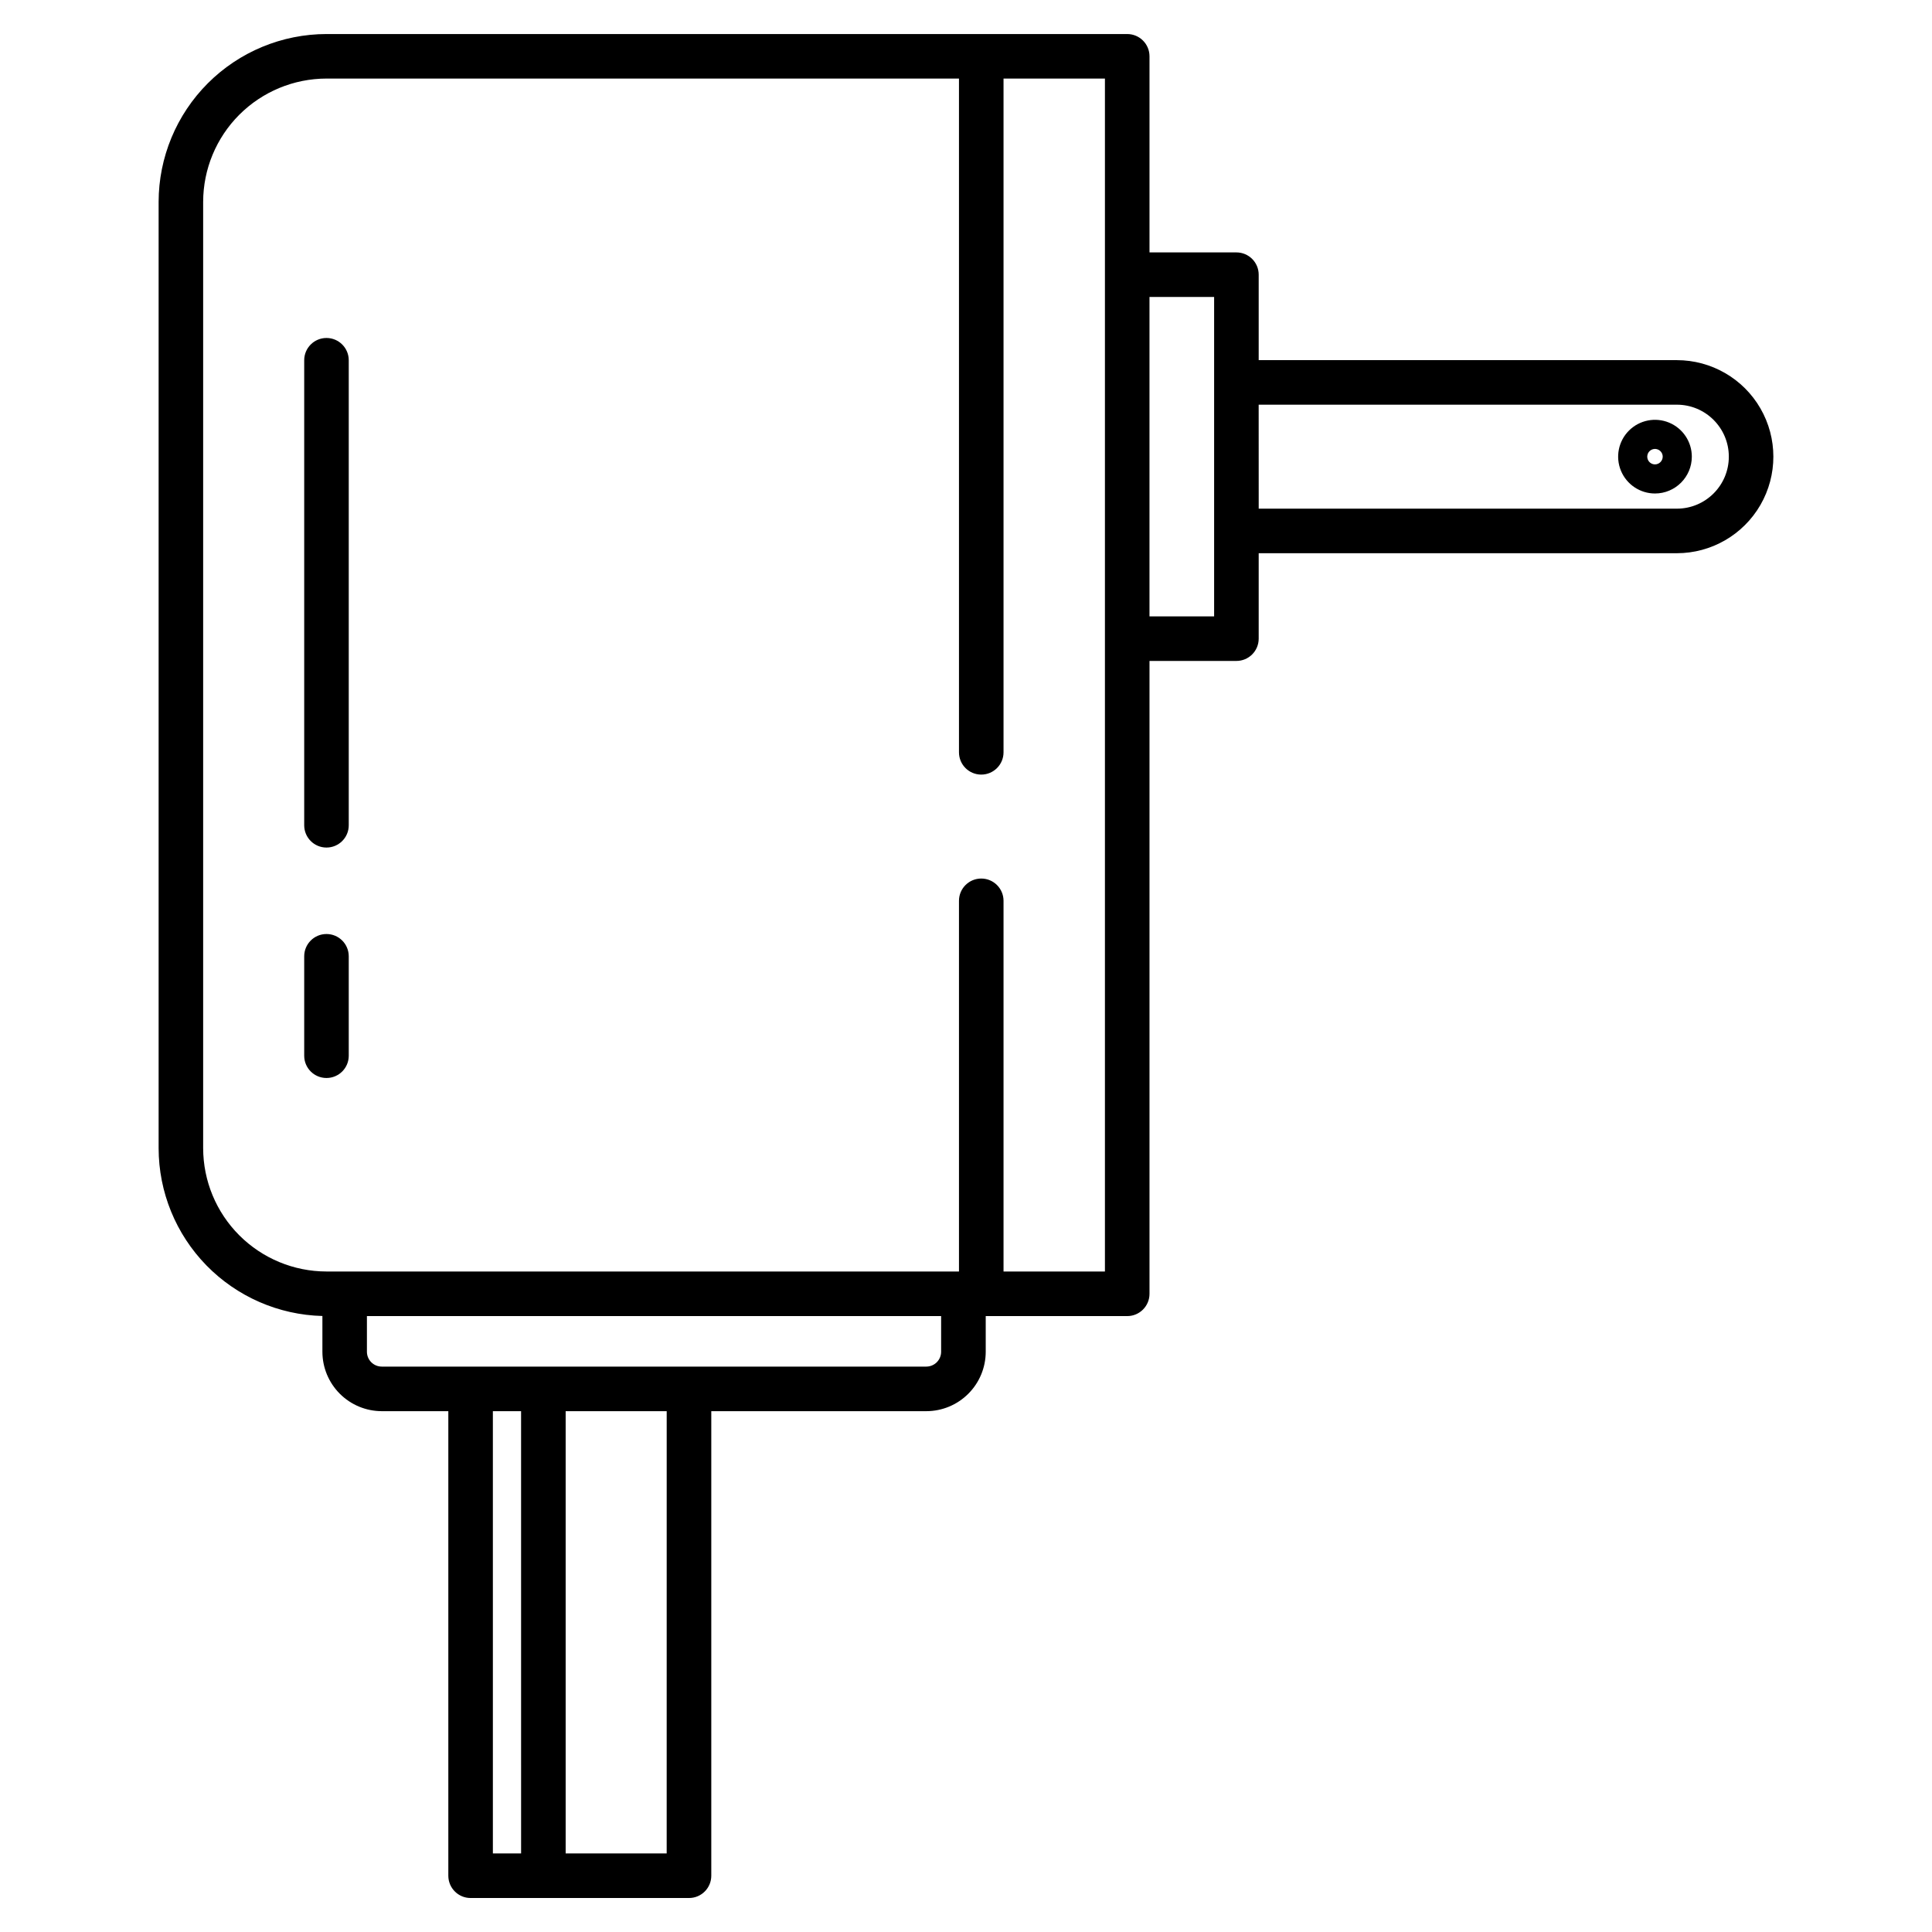
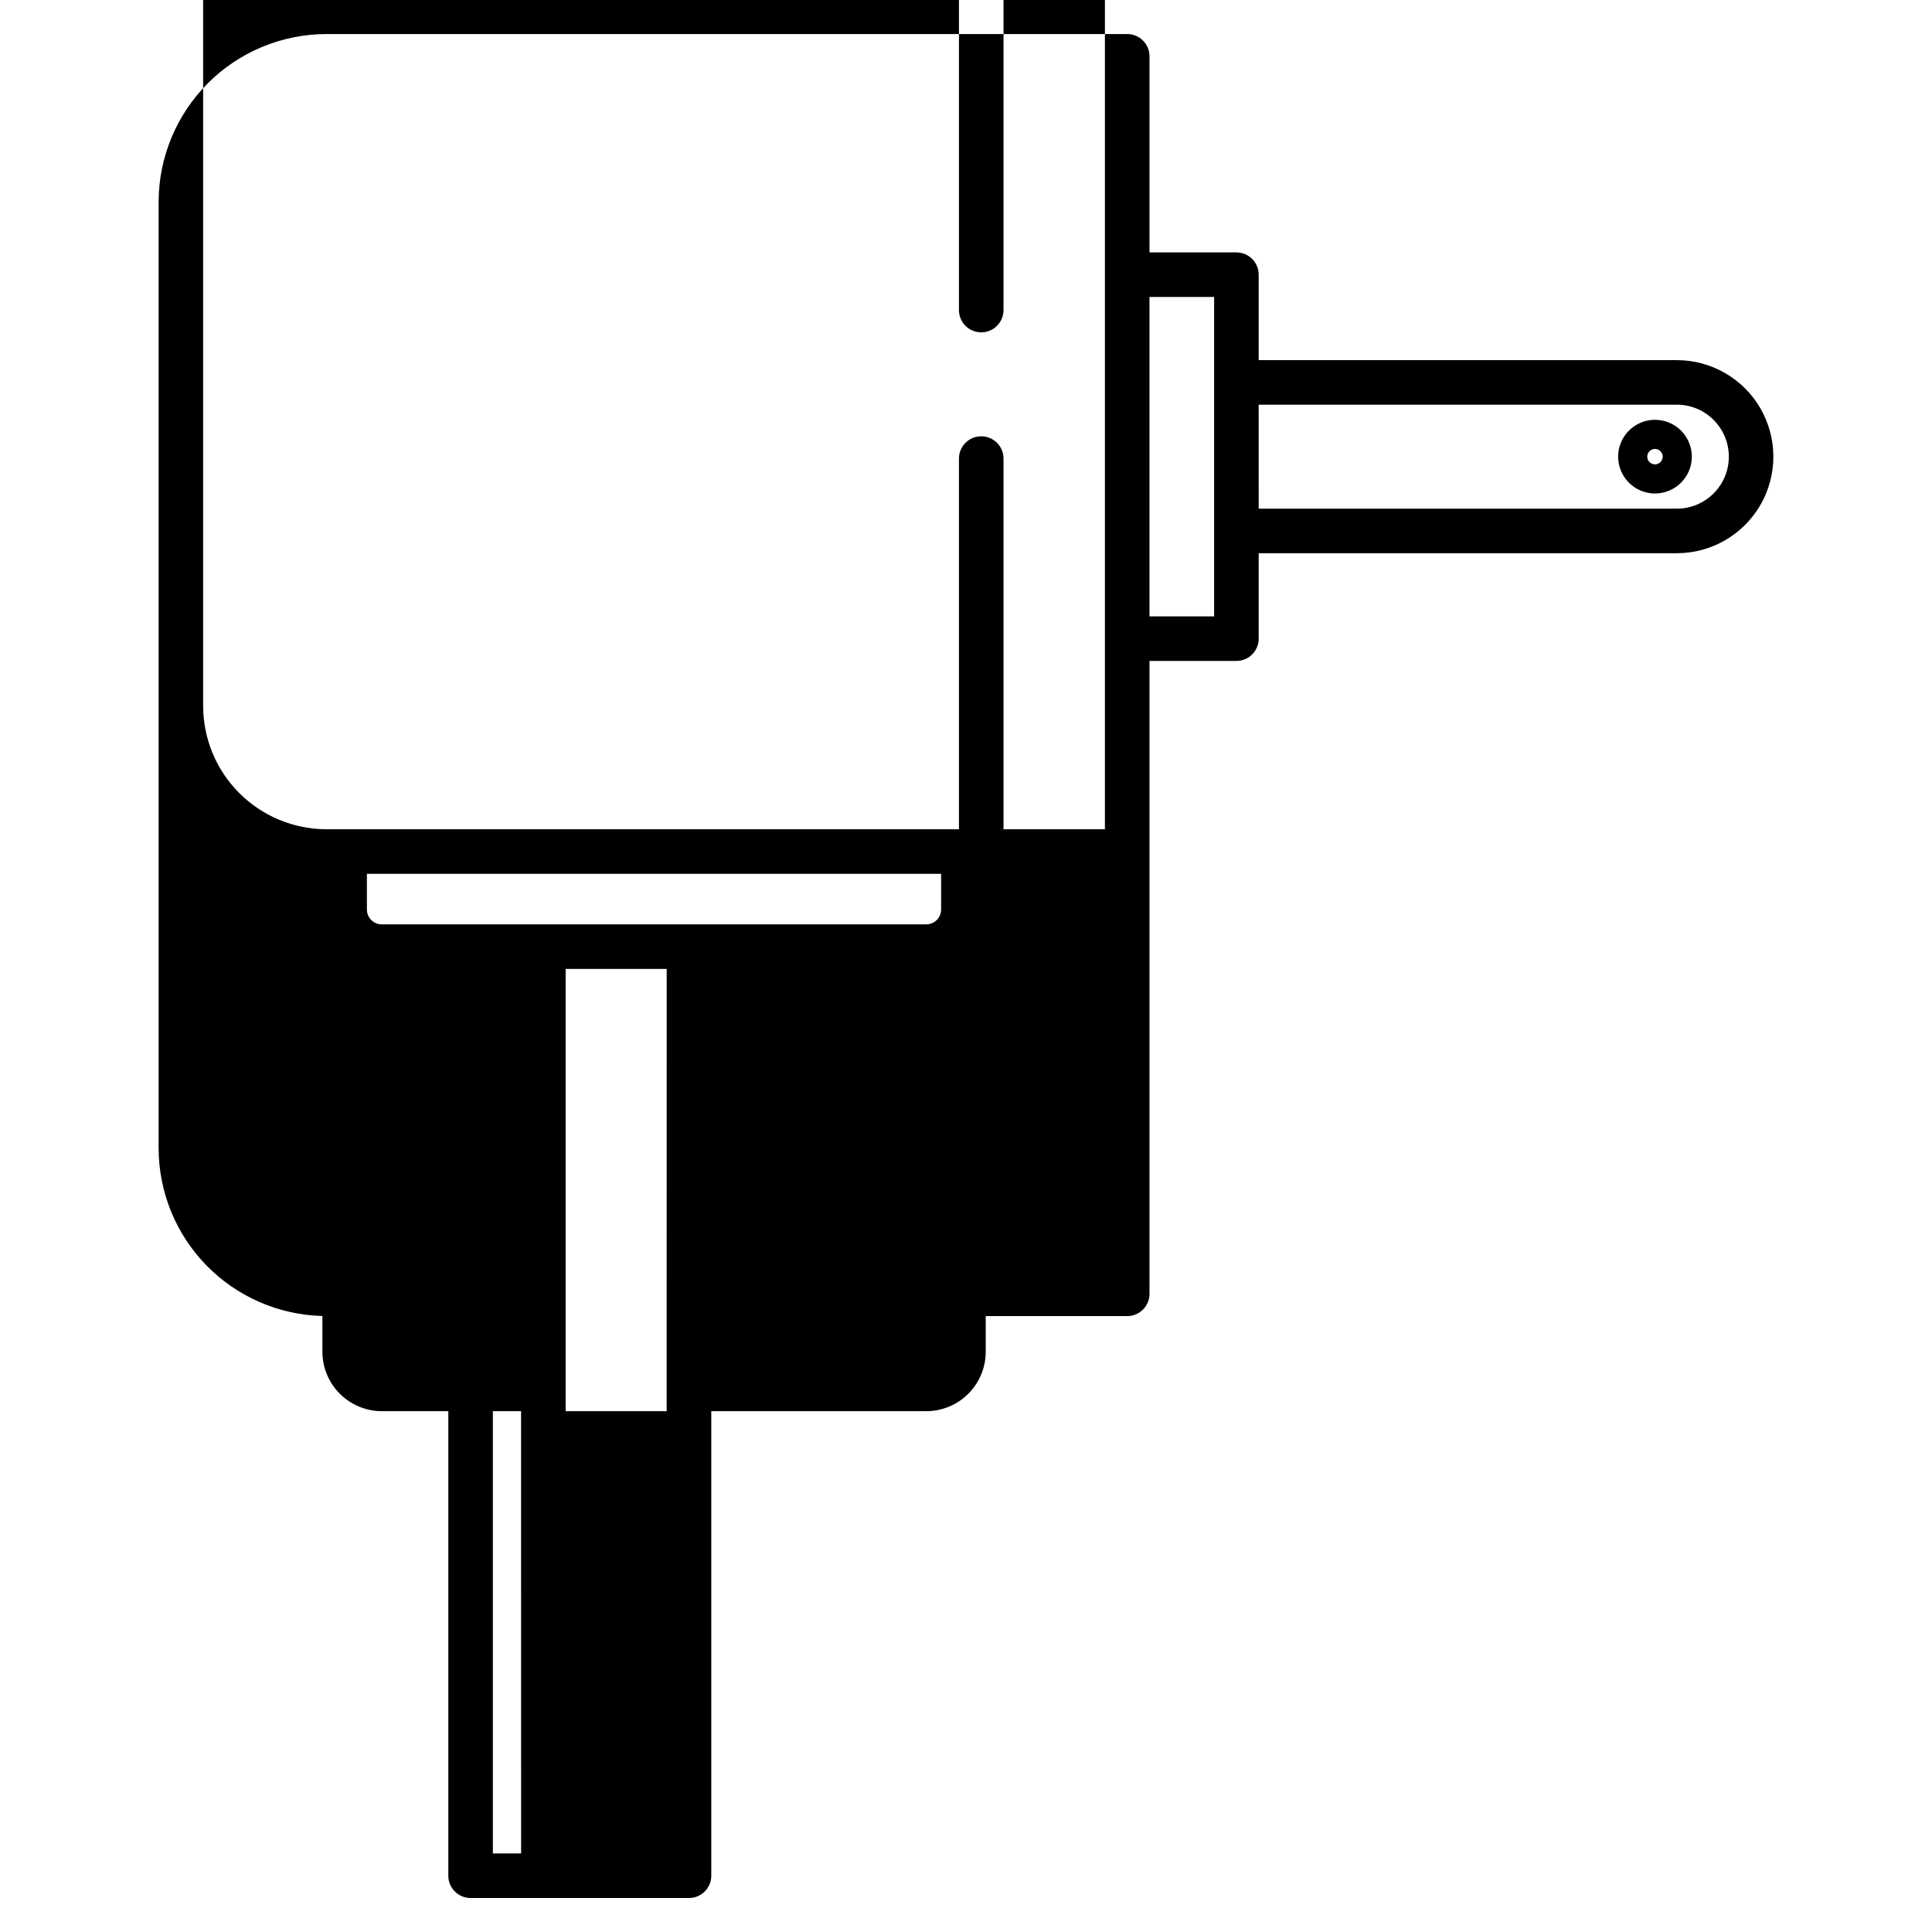
<svg xmlns="http://www.w3.org/2000/svg" fill="#000000" width="800px" height="800px" version="1.1" viewBox="144 144 512 512">
  <g>
-     <path d="m229.44 492.75v9.484c0.004 4.172 1.664 8.176 4.617 11.125 2.953 2.953 6.953 4.613 11.129 4.617h17.625v123.11c0 3.262 2.644 5.906 5.902 5.906h57.883c3.258 0 5.902-2.644 5.902-5.906v-123.11h56.988c4.172-0.004 8.176-1.664 11.125-4.617 2.953-2.949 4.613-6.953 4.617-11.125v-9.457h37.496c3.262 0 5.906-2.644 5.906-5.902v-167.72h23.031c3.262 0 5.906-2.644 5.906-5.906v-22.641h110.81c9.141 0 17.586-4.879 22.156-12.793 4.57-7.918 4.57-17.668 0-25.586-4.57-7.914-13.016-12.789-22.156-12.789h-110.81v-22.645c0-3.262-2.644-5.906-5.906-5.906h-23.031v-51.969c0-3.262-2.644-5.902-5.906-5.902h-212.2c-11.793 0.012-23.102 4.703-31.441 13.043s-13.031 19.648-13.047 31.441v250.79c0.016 11.605 4.562 22.746 12.668 31.051 8.109 8.301 19.137 13.113 30.738 13.406zm248.12-241.5 110.82-0.004c7.609 0 13.777 6.168 13.777 13.777s-6.168 13.777-13.777 13.777h-110.81zm-28.934-28.551h17.129v84.648h-17.129zm-166.53 412.48h-7.477l-0.004-117.2h7.477zm38.582 0h-26.773v-117.2h26.777zm72.73-132.95c0 1.043-0.414 2.043-1.152 2.781s-1.738 1.152-2.781 1.152h-144.3c-2.176 0-3.938-1.762-3.938-3.934v-9.457h152.17zm-195.57-304.73c0.012-8.664 3.457-16.969 9.582-23.098 6.129-6.125 14.434-9.57 23.098-9.582h167.62v178.55c0 3.262 2.641 5.906 5.902 5.906s5.906-2.644 5.906-5.906v-178.55h26.871v316.14h-26.871v-98.234c0-3.258-2.644-5.902-5.906-5.902s-5.902 2.644-5.902 5.902v98.234h-167.62c-8.664-0.008-16.969-3.457-23.098-9.582-6.125-6.125-9.57-14.43-9.582-23.094z" />
+     <path d="m229.44 492.75v9.484c0.004 4.172 1.664 8.176 4.617 11.125 2.953 2.953 6.953 4.613 11.129 4.617h17.625v123.11c0 3.262 2.644 5.906 5.902 5.906h57.883c3.258 0 5.902-2.644 5.902-5.906v-123.11h56.988c4.172-0.004 8.176-1.664 11.125-4.617 2.953-2.949 4.613-6.953 4.617-11.125v-9.457h37.496c3.262 0 5.906-2.644 5.906-5.902v-167.72h23.031c3.262 0 5.906-2.644 5.906-5.906v-22.641h110.81c9.141 0 17.586-4.879 22.156-12.793 4.57-7.918 4.57-17.668 0-25.586-4.57-7.914-13.016-12.789-22.156-12.789h-110.81v-22.645c0-3.262-2.644-5.906-5.906-5.906h-23.031v-51.969c0-3.262-2.644-5.902-5.906-5.902h-212.2c-11.793 0.012-23.102 4.703-31.441 13.043s-13.031 19.648-13.047 31.441v250.79c0.016 11.605 4.562 22.746 12.668 31.051 8.109 8.301 19.137 13.113 30.738 13.406zm248.12-241.5 110.82-0.004c7.609 0 13.777 6.168 13.777 13.777s-6.168 13.777-13.777 13.777h-110.81zm-28.934-28.551h17.129v84.648h-17.129zm-166.53 412.48h-7.477l-0.004-117.2h7.477m38.582 0h-26.773v-117.2h26.777zm72.73-132.95c0 1.043-0.414 2.043-1.152 2.781s-1.738 1.152-2.781 1.152h-144.3c-2.176 0-3.938-1.762-3.938-3.934v-9.457h152.17zm-195.57-304.73c0.012-8.664 3.457-16.969 9.582-23.098 6.129-6.125 14.434-9.57 23.098-9.582h167.62v178.55c0 3.262 2.641 5.906 5.902 5.906s5.906-2.644 5.906-5.906v-178.55h26.871v316.14h-26.871v-98.234c0-3.258-2.644-5.902-5.906-5.902s-5.902 2.644-5.902 5.902v98.234h-167.62c-8.664-0.008-16.969-3.457-23.098-9.582-6.125-6.125-9.57-14.43-9.582-23.094z" />
    <path d="m592.35 265.02c0-3.949-2.379-7.508-6.027-9.02-3.648-1.512-7.848-0.676-10.637 2.117-2.793 2.793-3.629 6.992-2.117 10.637 1.512 3.648 5.07 6.027 9.02 6.027 5.387-0.004 9.754-4.371 9.762-9.762zm-9.762 2.047c-0.828 0-1.574-0.5-1.891-1.262-0.316-0.766-0.141-1.645 0.441-2.231 0.586-0.586 1.469-0.762 2.231-0.445 0.766 0.316 1.266 1.062 1.266 1.891-0.004 1.129-0.918 2.043-2.047 2.047z" />
-     <path d="m230.52 368.61c3.262 0 5.902-2.644 5.902-5.906v-123.23c0-3.262-2.641-5.906-5.902-5.906s-5.902 2.644-5.902 5.906v123.23c0 3.262 2.641 5.906 5.902 5.906z" />
-     <path d="m230.52 429.68c3.262 0 5.902-2.641 5.902-5.902v-26.348c0-3.262-2.641-5.906-5.902-5.906s-5.902 2.644-5.902 5.906v26.348c0 3.262 2.641 5.902 5.902 5.902z" />
  </g>
</svg>